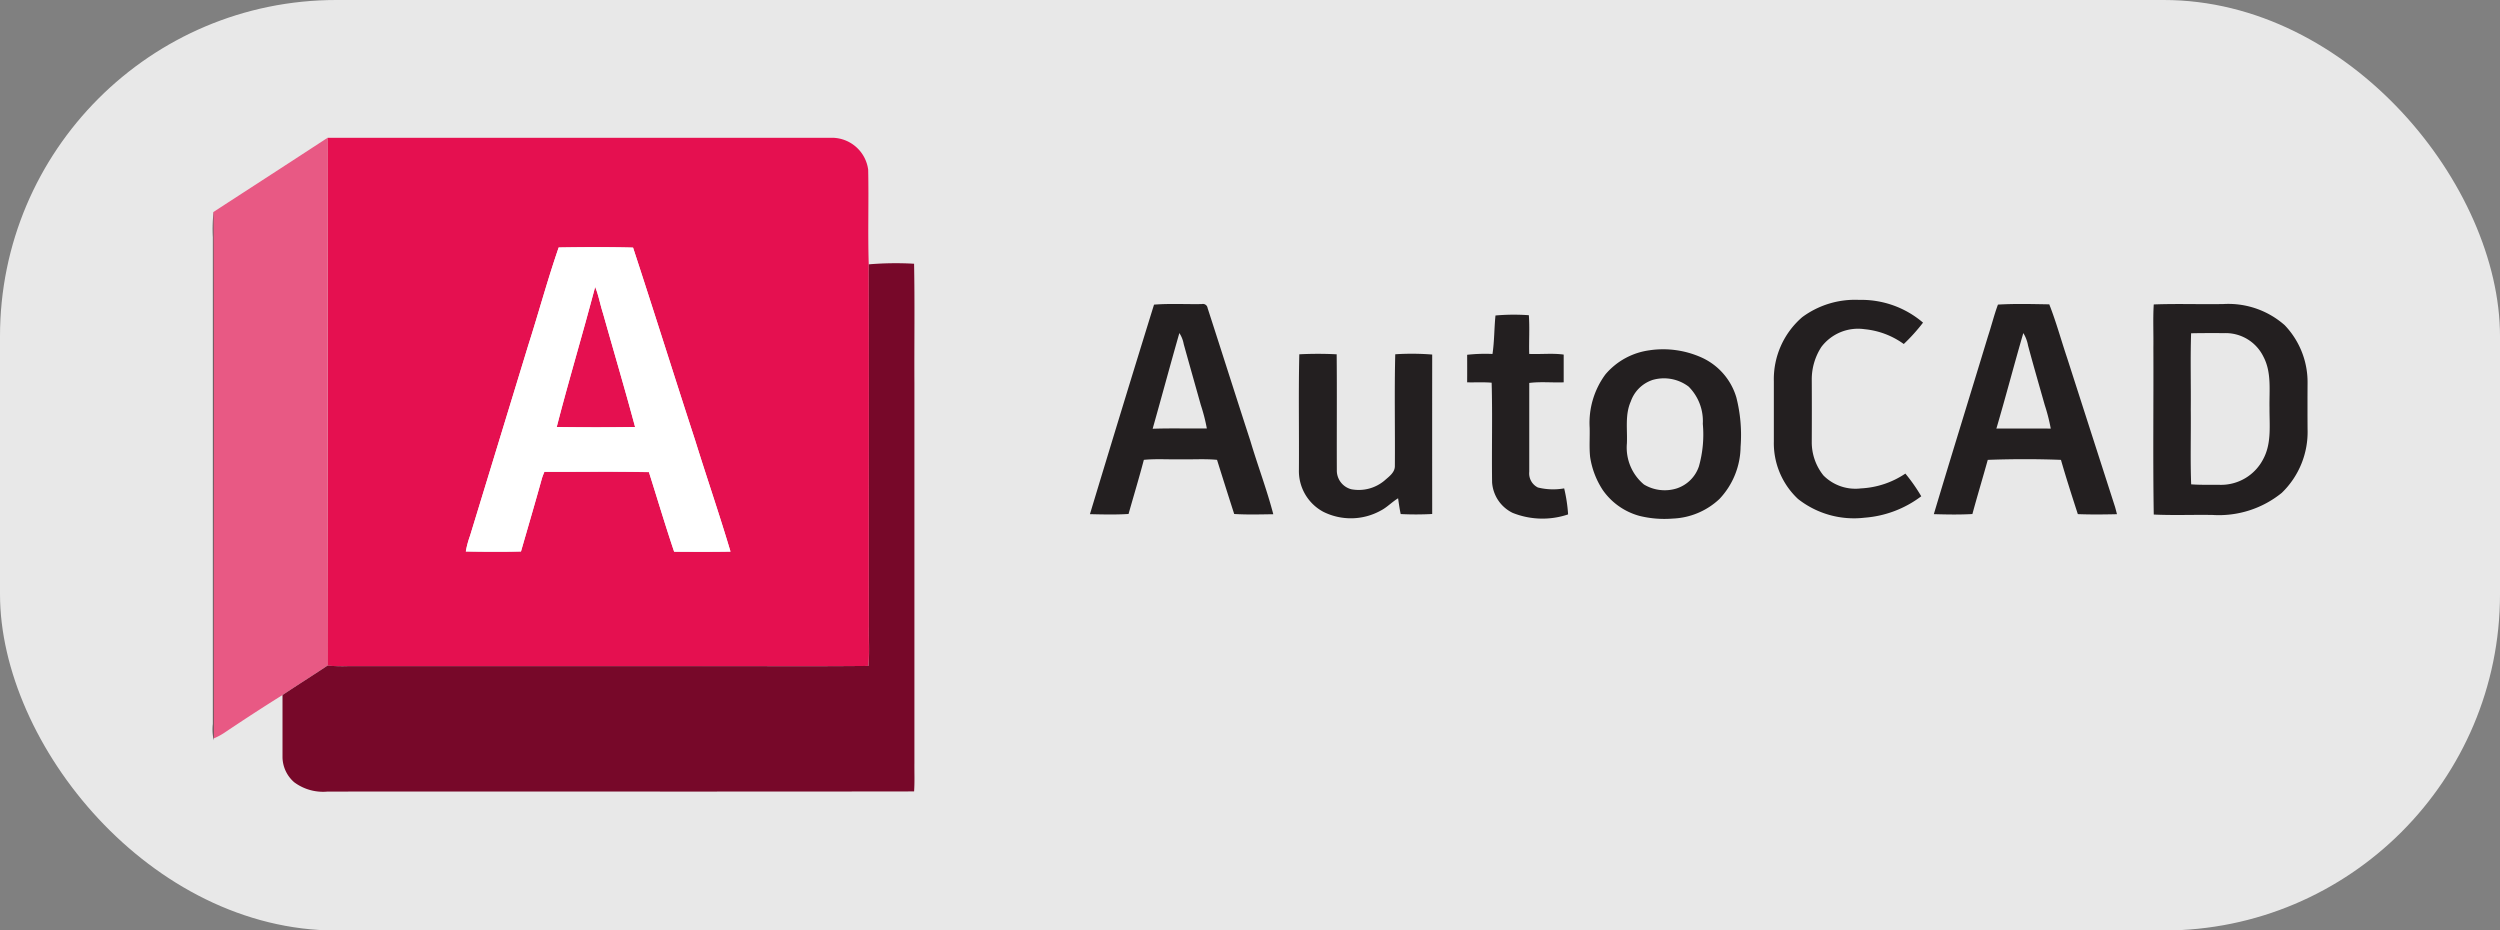
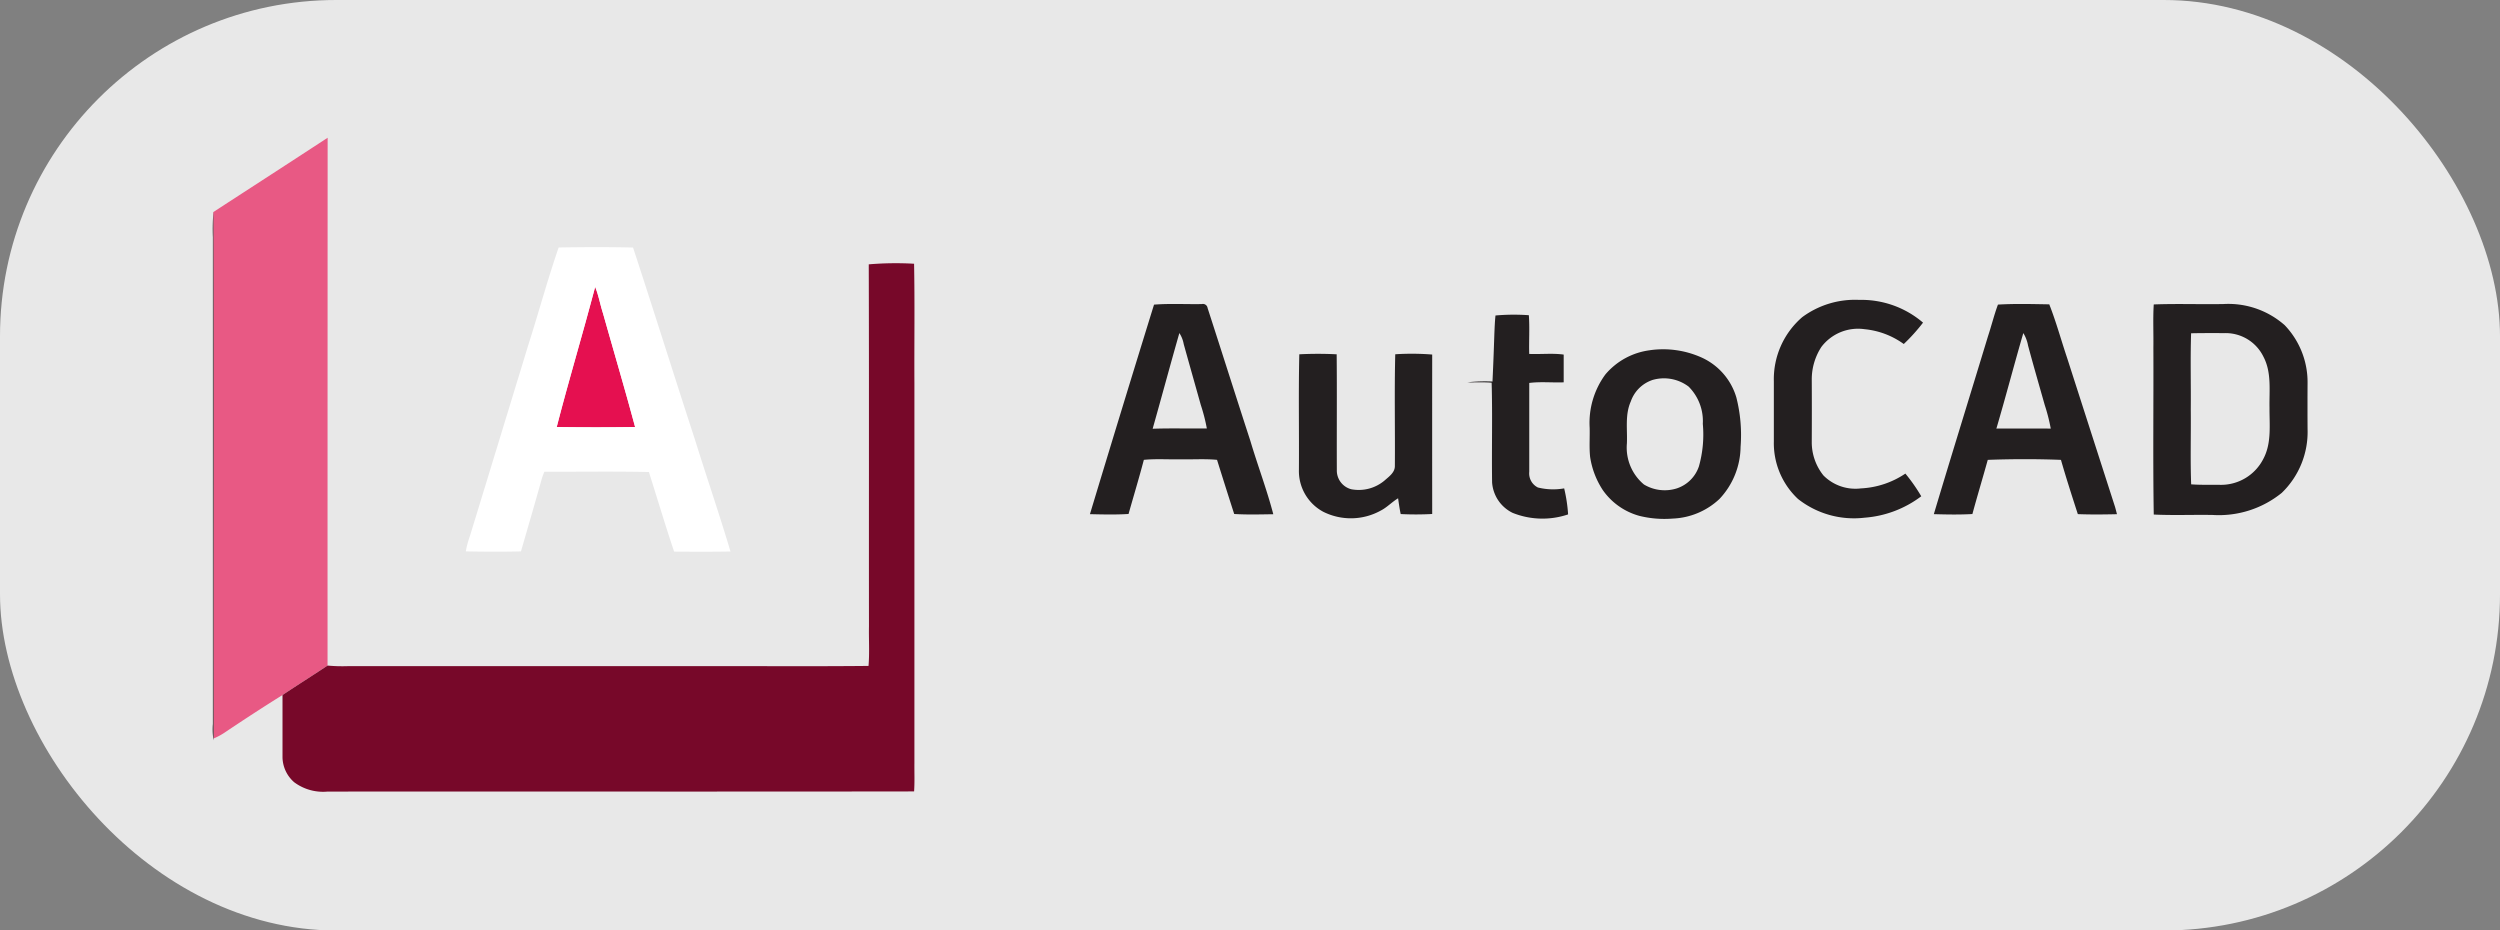
<svg xmlns="http://www.w3.org/2000/svg" width="223" height="83" viewBox="0 0 223 83">
  <rect x="0" y="0" width="223" height="83" fill="#808080" stroke="none" />
  <defs>
    <clipPath id="clip-path">
      <rect id="Rectangle_122" data-name="Rectangle 122" width="223" height="83" rx="30" transform="translate(-0.376 0.283)" fill="#fff" />
    </clipPath>
  </defs>
  <g id="Group_411" data-name="Group 411" transform="translate(0.376 -0.283)">
    <rect id="Rectangle_124" data-name="Rectangle 124" width="223" height="83" rx="30" transform="translate(-0.376 0.283)" fill="#e8e8e8" />
    <g id="Mask_Group_12" data-name="Mask Group 12" transform="translate(0 0)" clip-path="url(#clip-path)">
      <g id="AutoCad_new_logo" transform="translate(18.593 12.568)">
        <g id="_e85984ff" data-name="#e85984ff" transform="translate(0.057 0.001)">
          <path id="Path_368" data-name="Path 368" d="M2.64,8.631C6.041,6.42,9.447,4.22,12.84,2q-.01,23.541-.008,47.084c-1.333.887-2.689,1.739-4.021,2.629-1.716,1.068-3.41,2.174-5.09,3.3a5.63,5.63,0,0,1-1.06.577C2.645,39.938,2.683,24.284,2.64,8.631Z" transform="translate(-2.64 -2)" fill="#e85984" />
        </g>
        <g id="_e51050ff" data-name="#e51050ff" transform="translate(10.249 0)">
-           <path id="Path_369" data-name="Path 369" d="M66.958,2q22.507,0,45.016,0a3.273,3.273,0,0,1,3.2,2.853c.06,2.811-.04,5.628.049,8.441.033,10.762,0,21.525.014,32.287-.022,1.177.055,2.357-.04,3.532-5.025.051-10.054.006-15.081.021q-15.689,0-31.379,0a14.368,14.368,0,0,1-1.791-.052Q66.979,25.54,66.958,2m20.613,9.789c-1,2.881-1.792,5.83-2.719,8.734q-2.6,8.5-5.195,17a8.086,8.086,0,0,0-.372,1.388c1.639.025,3.28.038,4.919,0,.629-2.179,1.268-4.355,1.875-6.54.06-.193.138-.379.214-.564,3.108.008,6.217-.041,9.325.025.746,2.366,1.456,4.745,2.249,7.1,1.675.01,3.352.021,5.027-.01-.994-3.333-2.125-6.623-3.158-9.943-1.864-5.718-3.659-11.458-5.534-17.171C91.993,11.739,89.779,11.75,87.571,11.786Z" transform="translate(-66.95 -1.996)" fill="#e51050" />
          <path id="Path_370" data-name="Path 370" d="M199.369,86c.32.765.447,1.593.705,2.379.948,3.374,1.951,6.735,2.859,10.122q-3.494.048-6.994,0C197.015,94.317,198.271,90.179,199.369,86Z" transform="translate(-175.498 -72.687)" fill="#e51050" />
        </g>
        <g id="_231f20ff" data-name="#231f20ff" transform="translate(0 6.631)">
          <path id="Path_371" data-name="Path 371" d="M2.3,46.084a21.194,21.194,0,0,1,.041-2.244c.043,15.653,0,31.307.021,46.96l-.006.16a6.192,6.192,0,0,1-.057-1.453Q2.3,67.8,2.3,46.084Z" transform="translate(-2.279 -43.84)" fill="#231f20" />
          <path id="Path_372" data-name="Path 372" d="M883.519,94.778a7.916,7.916,0,0,1,5.071-1.537,8.457,8.457,0,0,1,5.7,2.029,16.216,16.216,0,0,1-1.718,1.907,7.132,7.132,0,0,0-3.507-1.323,4.1,4.1,0,0,0-3.841,1.582,5.3,5.3,0,0,0-.859,2.889q.014,2.779,0,5.559a4.727,4.727,0,0,0,1.046,3.022,4.019,4.019,0,0,0,3.331,1.151,7.775,7.775,0,0,0,3.973-1.322,15.346,15.346,0,0,1,1.417,2.024,9.559,9.559,0,0,1-5.052,1.91A8.064,8.064,0,0,1,883.14,111a6.816,6.816,0,0,1-2.157-5.127c0-1.8,0-3.593,0-5.39A7.3,7.3,0,0,1,883.519,94.778Z" transform="translate(-741.725 -85.407)" fill="#231f20" />
          <path id="Path_373" data-name="Path 373" d="M501.786,95.635c1.415-.113,2.838-.025,4.258-.051a.42.42,0,0,1,.518.349c1.279,3.949,2.532,7.906,3.816,11.853.651,2.19,1.467,4.333,2.046,6.544-1.162.016-2.328.051-3.488-.021q-.775-2.41-1.531-4.83c-1.086-.106-2.178-.022-3.265-.048-1.089.024-2.179-.059-3.263.048-.425,1.618-.911,3.219-1.365,4.829-1.146.071-2.3.044-3.444.016q2.824-9.354,5.716-18.688m2.26,2.536c-.813,2.838-1.578,5.693-2.382,8.534,1.61-.057,3.222-.01,4.834-.025a15.633,15.633,0,0,0-.537-2.092c-.507-1.811-1.022-3.621-1.525-5.434A2.641,2.641,0,0,0,504.046,98.171Z" transform="translate(-417.815 -87.377)" fill="#231f20" />
          <path id="Path_374" data-name="Path 374" d="M976.776,95.626c1.523-.092,3.054-.048,4.58-.022.615,1.558,1.054,3.182,1.589,4.77q2.14,6.656,4.282,13.311c.06.211.113.423.168.637-1.163.027-2.328.041-3.491-.006-.52-1.607-1.04-3.216-1.506-4.84-2.171-.084-4.356-.081-6.528,0-.447,1.613-.933,3.216-1.371,4.832-1.146.065-2.3.044-3.44.01,1.585-5.3,3.231-10.59,4.837-15.886.309-.93.54-1.884.88-2.8m2.263,2.54c-.824,2.83-1.567,5.685-2.4,8.512,1.616-.008,3.233,0,4.849,0a16.083,16.083,0,0,0-.534-2.092c-.5-1.77-1.014-3.537-1.491-5.314A3.185,3.185,0,0,0,979.04,98.166Z" transform="translate(-817.53 -87.372)" fill="#231f20" />
          <path id="Path_375" data-name="Path 375" d="M1094.632,95.635c2.067-.081,4.138,0,6.208-.036a7.594,7.594,0,0,1,5.468,1.883,7.351,7.351,0,0,1,2.043,5.152q-.012,2.059,0,4.12a7.548,7.548,0,0,1-2.3,5.686,8.909,8.909,0,0,1-6.166,1.973c-1.751-.03-3.506.046-5.254-.038-.081-4.968-.011-9.941-.033-14.911.019-1.276-.046-2.555.032-3.829m3.333,2.572c-.075,2.266-.008,4.536-.03,6.8.024,2.223-.049,4.45.035,6.674.848.063,1.7.032,2.548.044a4.236,4.236,0,0,0,3.9-2.336c.738-1.4.528-3.019.54-4.54-.031-1.52.2-3.141-.537-4.542A3.748,3.748,0,0,0,1101,98.191C1099.99,98.192,1098.977,98.183,1097.964,98.207Z" transform="translate(-921.485 -87.394)" fill="#231f20" />
-           <path id="Path_376" data-name="Path 376" d="M710.864,101.672a18.477,18.477,0,0,1,2.976-.025c.084,1.149,0,2.3.033,3.453,1.024.044,2.054-.081,3.075.059,0,.824,0,1.65,0,2.475-1.024.04-2.052-.076-3.071.055q0,3.963,0,7.925a1.4,1.4,0,0,0,.769,1.4,5.642,5.642,0,0,0,2.345.079,13.685,13.685,0,0,1,.35,2.322,7.144,7.144,0,0,1-4.949-.138,3.27,3.27,0,0,1-1.83-2.719c-.043-2.964.043-5.929-.04-8.891-.727-.062-1.458-.016-2.185-.032q.007-1.229,0-2.458a14.53,14.53,0,0,1,2.26-.073C710.769,103.965,710.747,102.813,710.864,101.672Z" transform="translate(-596.436 -92.446)" fill="#231f20" />
+           <path id="Path_376" data-name="Path 376" d="M710.864,101.672a18.477,18.477,0,0,1,2.976-.025c.084,1.149,0,2.3.033,3.453,1.024.044,2.054-.081,3.075.059,0,.824,0,1.65,0,2.475-1.024.04-2.052-.076-3.071.055q0,3.963,0,7.925a1.4,1.4,0,0,0,.769,1.4,5.642,5.642,0,0,0,2.345.079,13.685,13.685,0,0,1,.35,2.322,7.144,7.144,0,0,1-4.949-.138,3.27,3.27,0,0,1-1.83-2.719c-.043-2.964.043-5.929-.04-8.891-.727-.062-1.458-.016-2.185-.032a14.53,14.53,0,0,1,2.26-.073C710.769,103.965,710.747,102.813,710.864,101.672Z" transform="translate(-596.436 -92.446)" fill="#231f20" />
          <path id="Path_377" data-name="Path 377" d="M782.684,121.249a8.375,8.375,0,0,1,4.577.656,5.67,5.67,0,0,1,3.1,3.558,13.589,13.589,0,0,1,.379,4.406,6.88,6.88,0,0,1-1.887,4.656,6.447,6.447,0,0,1-4.181,1.748,9.2,9.2,0,0,1-2.975-.247,5.875,5.875,0,0,1-3.25-2.3,7.366,7.366,0,0,1-1.13-2.967c-.089-.872-.014-1.75-.041-2.623a7.277,7.277,0,0,1,1.409-4.726,6.233,6.233,0,0,1,4-2.158m.147,2.675a3.082,3.082,0,0,0-1.886,1.9c-.528,1.179-.292,2.493-.347,3.74a4.289,4.289,0,0,0,1.52,3.664,3.586,3.586,0,0,0,2.937.347,3.111,3.111,0,0,0,1.97-1.971,10.474,10.474,0,0,0,.345-3.784,4.354,4.354,0,0,0-1.265-3.322A3.646,3.646,0,0,0,782.831,123.924Z" transform="translate(-654.449 -108.931)" fill="#231f20" />
          <path id="Path_378" data-name="Path 378" d="M613.69,123.647a32.474,32.474,0,0,1,3.333,0c.032,3.444,0,6.887.014,10.331a1.725,1.725,0,0,0,1.285,1.705,3.567,3.567,0,0,0,2.979-.784c.379-.338.9-.694.913-1.255.027-3.331-.049-6.666.035-10a22.634,22.634,0,0,1,3.295.025q-.007,7.11,0,14.222a26.381,26.381,0,0,1-2.81.006c-.1-.466-.166-.937-.231-1.407-.542.322-.973.8-1.536,1.09a5.5,5.5,0,0,1-5.139.114,4.122,4.122,0,0,1-2.173-3.735C613.679,130.523,613.611,127.083,613.69,123.647Z" transform="translate(-516.761 -110.959)" fill="#231f20" />
        </g>
        <g id="_ffffffff" data-name="#ffffffff" transform="translate(22.583 9.759)">
          <path id="Path_379" data-name="Path 379" d="M153.067,63.607c2.208-.036,4.422-.048,6.629.006,1.875,5.713,3.67,11.453,5.534,17.171,1.033,3.32,2.165,6.61,3.158,9.943-1.675.03-3.352.019-5.027.01-.792-2.35-1.5-4.729-2.249-7.1-3.108-.067-6.217-.017-9.325-.025-.076.185-.154.371-.214.564-.607,2.185-1.246,4.361-1.875,6.54-1.639.043-3.28.03-4.919,0a8.088,8.088,0,0,1,.372-1.388q2.6-8.5,5.195-17c.927-2.9,1.723-5.853,2.719-8.734m3.25,3.523c-1.1,4.179-2.355,8.317-3.429,12.5q3.5.05,6.994,0c-.908-3.387-1.911-6.748-2.859-10.122C156.764,68.723,156.637,67.9,156.317,67.13Z" transform="translate(-144.78 -63.576)" fill="#fff" />
        </g>
        <g id="_770829ff" data-name="#770829ff" transform="translate(6.228 11.196)">
          <path id="Path_380" data-name="Path 380" d="M93.876,72.742a28.68,28.68,0,0,1,4.043-.055c.068,3.542.01,7.087.029,10.631q0,16.956,0,33.914c-.008.842.03,1.683-.027,2.525-17.437.029-34.875,0-52.312.014a4.324,4.324,0,0,1-2.975-.826,3.019,3.019,0,0,1-1.051-2.195c0-1.864,0-3.726,0-5.59,1.331-.891,2.688-1.742,4.021-2.629a14.366,14.366,0,0,0,1.791.052q15.689,0,31.379,0c5.027-.014,10.055.03,15.081-.021.1-1.176.017-2.355.04-3.532C93.881,94.267,93.91,83.5,93.876,72.742Z" transform="translate(-41.58 -72.643)" fill="#770829" />
        </g>
      </g>
    </g>
  </g>
</svg>